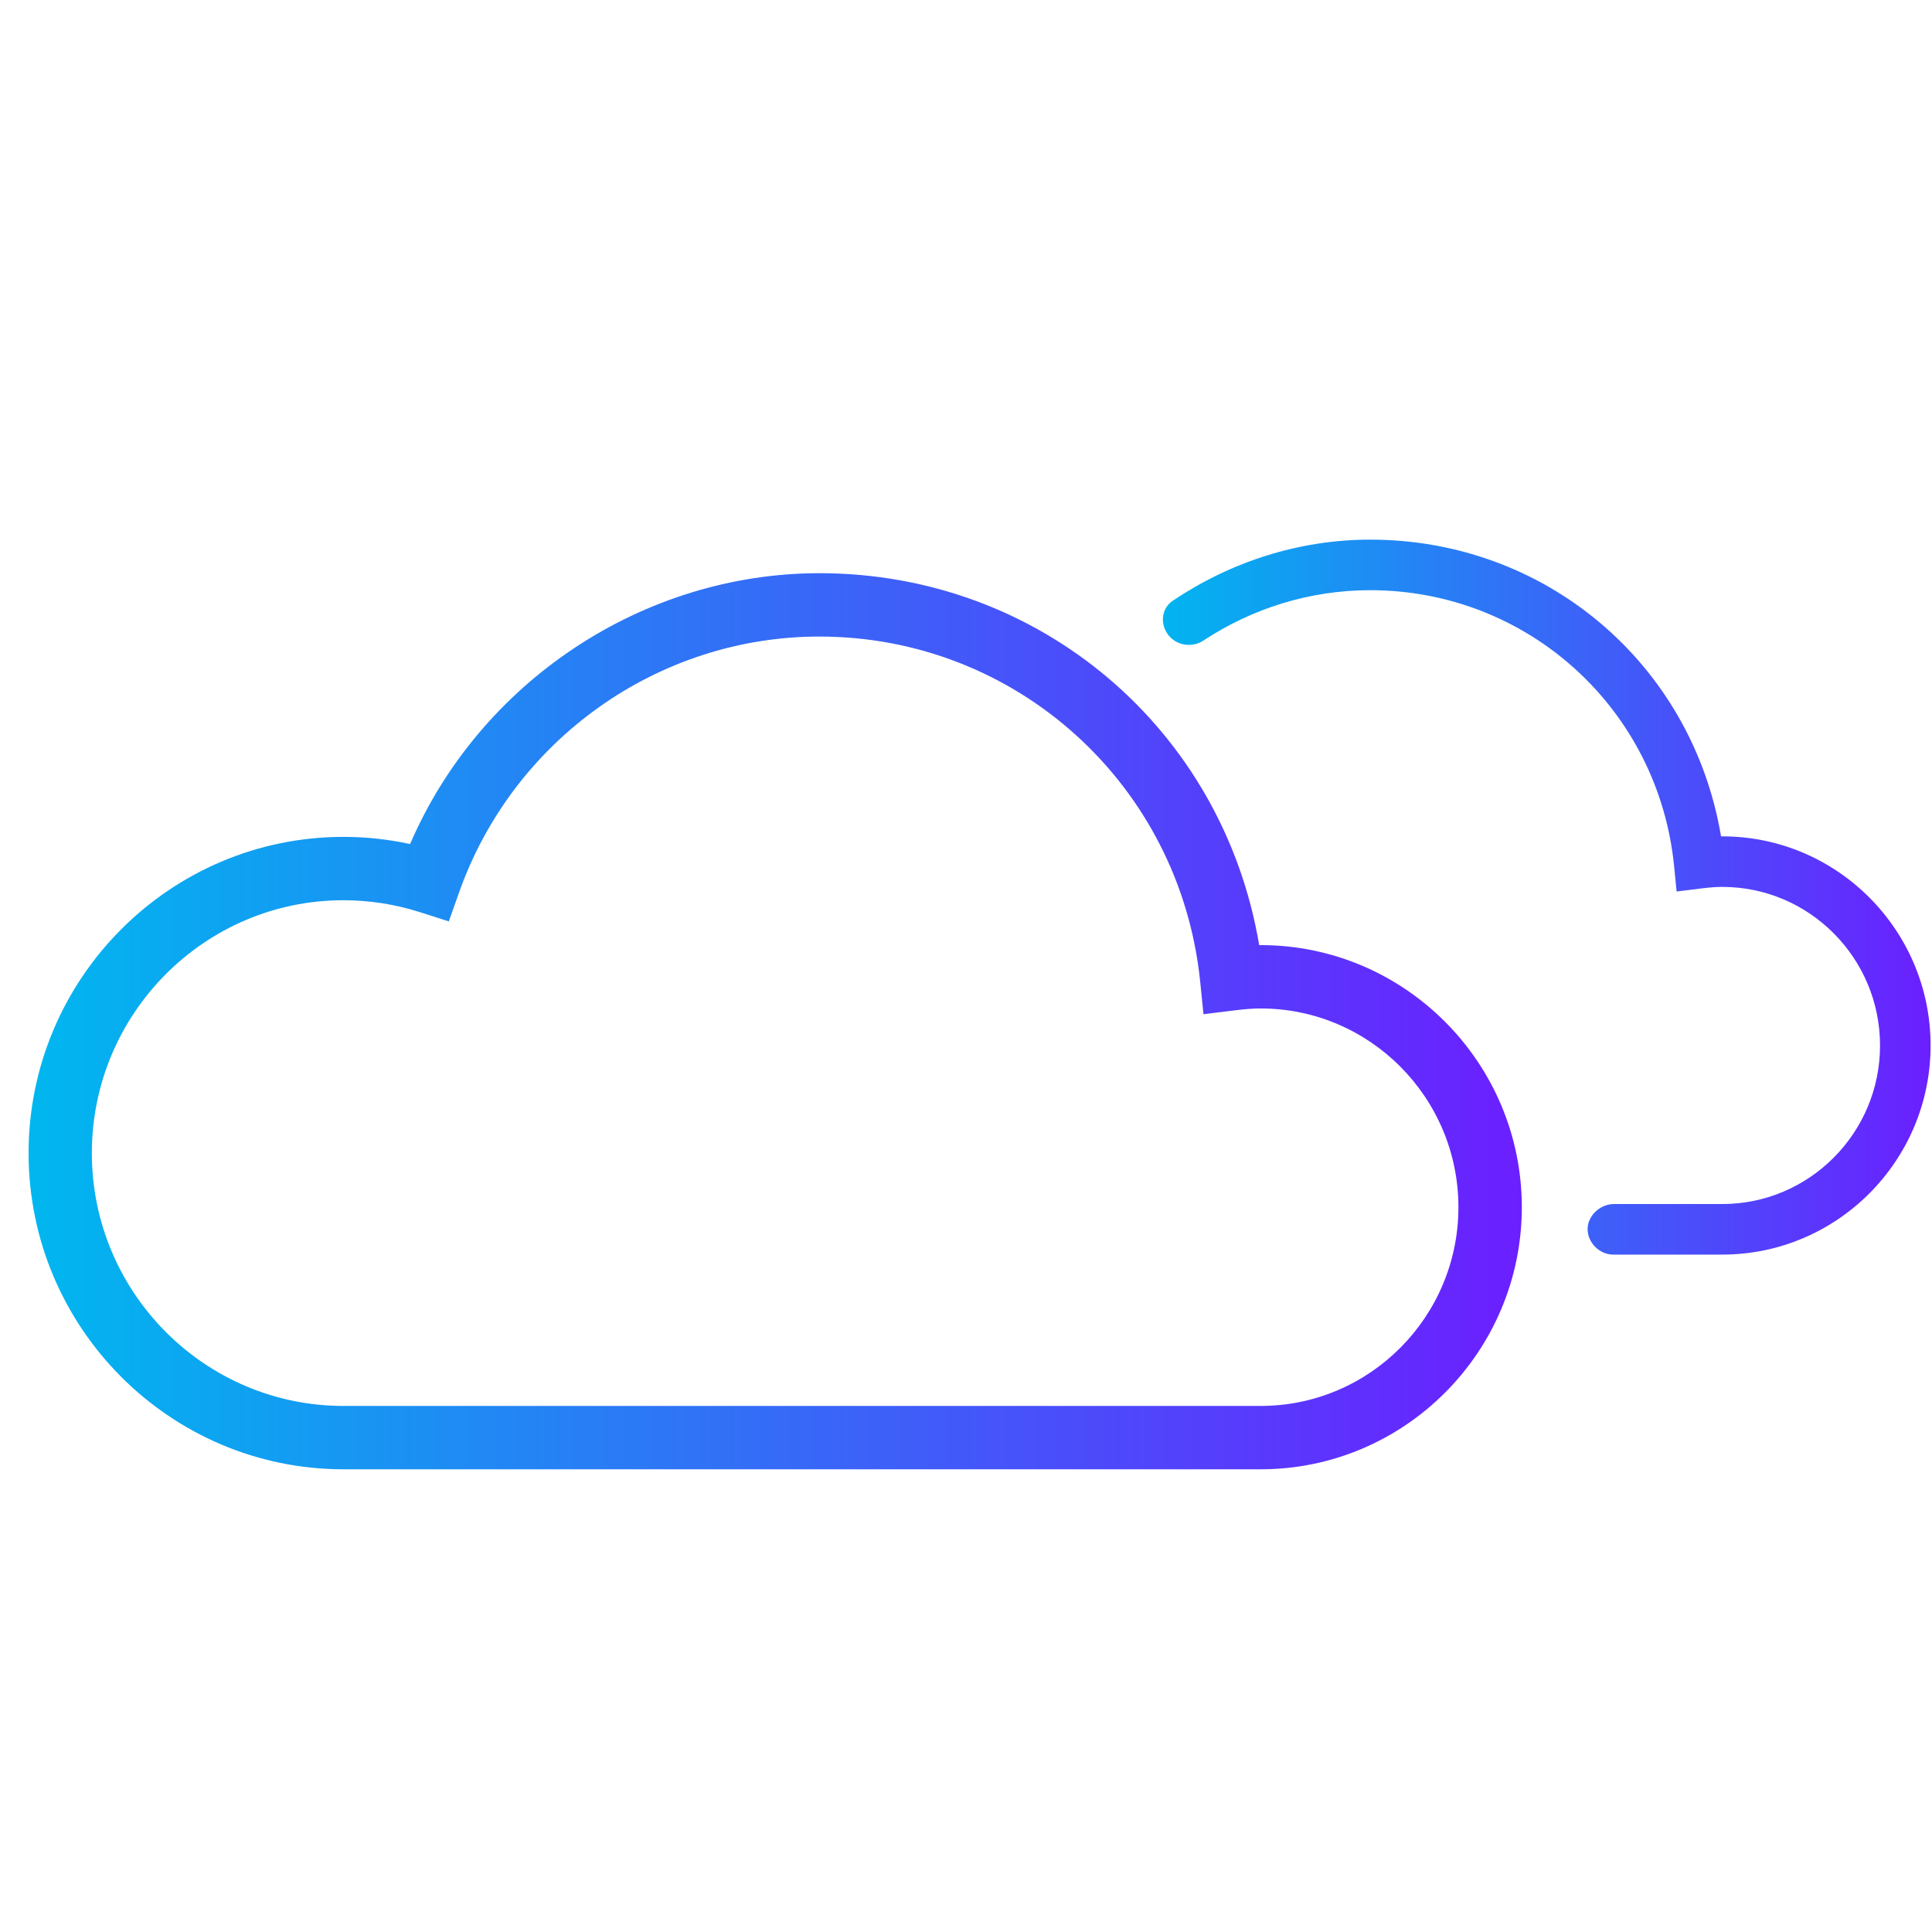
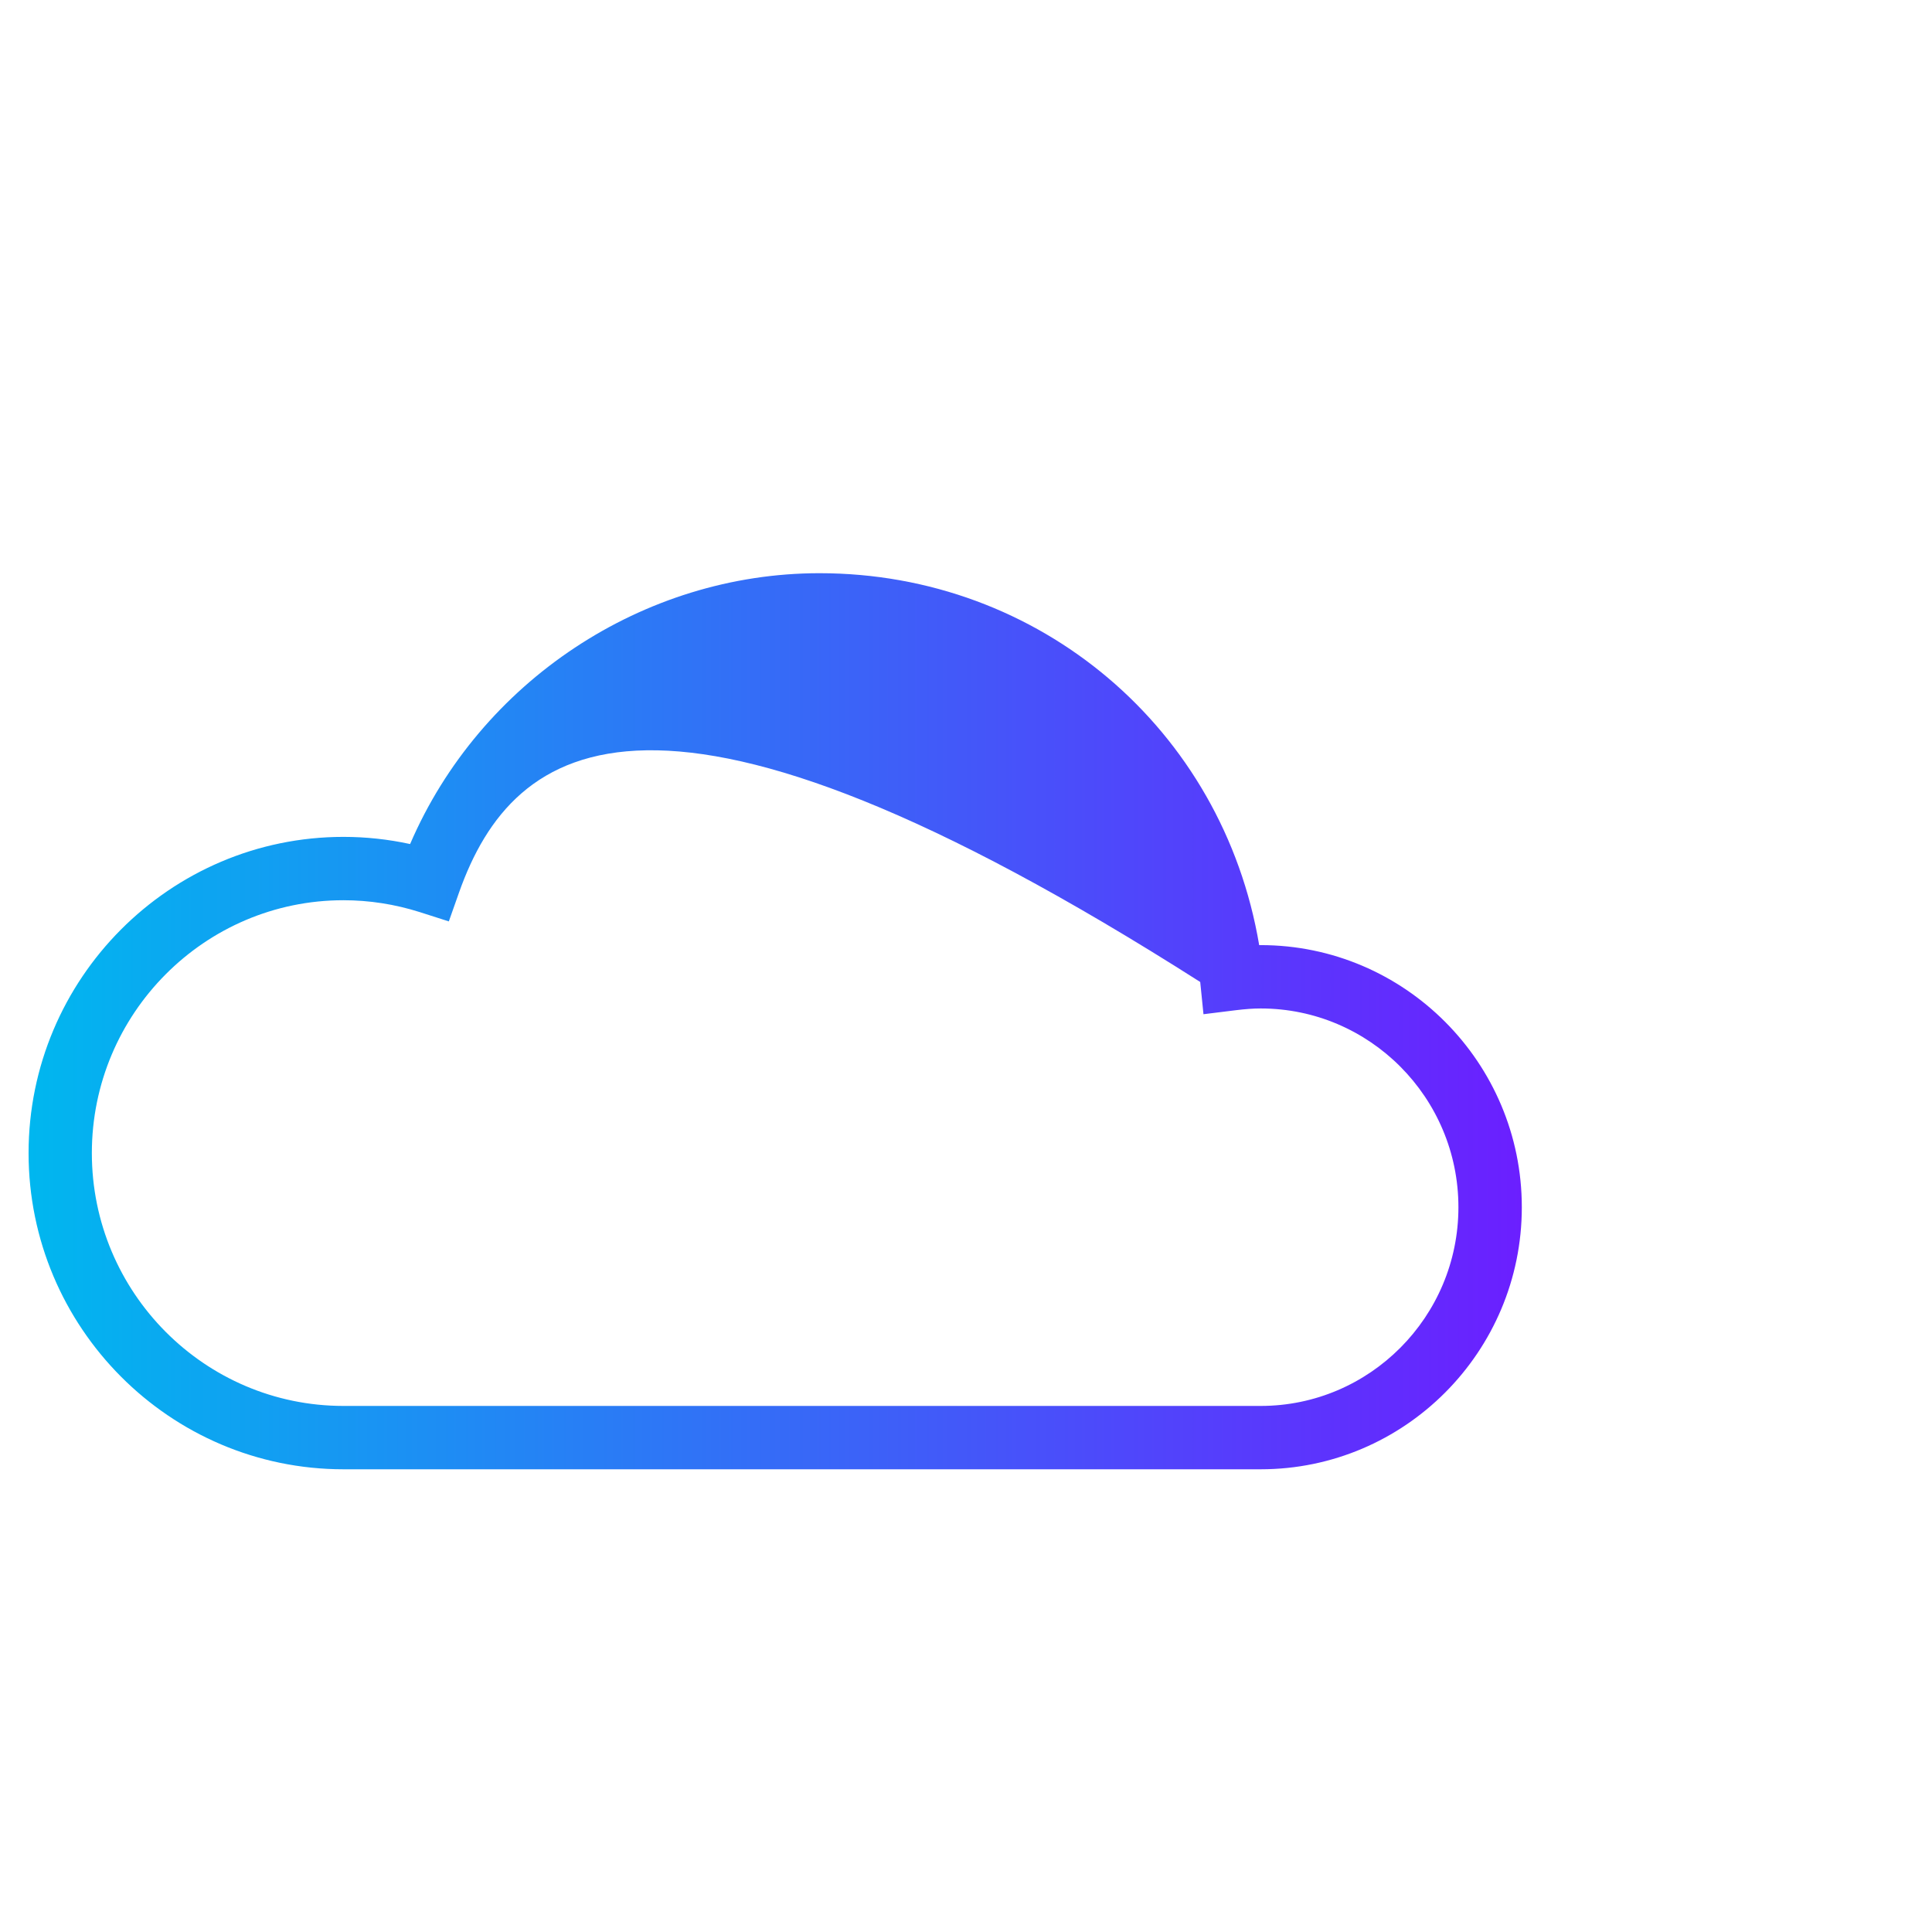
<svg xmlns="http://www.w3.org/2000/svg" width="48" height="48" viewBox="0 0 48 48" fill="none">
  <g id="Imported Layers Copy 2">
-     <path id="Fill 1" fill-rule="evenodd" clip-rule="evenodd" d="M39.444 30.537C39.444 30.2 39.76 29.914 40.098 29.914H42.79C44.951 29.914 46.709 28.147 46.709 25.975C46.709 23.802 44.951 22.035 42.79 22.035C42.646 22.035 42.488 22.046 42.294 22.07L41.655 22.149L41.592 21.51C41.198 17.606 37.953 14.663 34.043 14.663C32.537 14.663 31.106 15.118 29.899 15.914C29.639 16.086 29.288 16.051 29.071 15.827C28.816 15.564 28.83 15.133 29.134 14.928C30.564 13.963 32.268 13.407 34.043 13.407C38.408 13.407 42.036 16.493 42.759 20.779C42.769 20.779 42.779 20.779 42.79 20.779C45.643 20.779 47.965 23.11 47.965 25.975C47.965 28.839 45.643 31.17 42.79 31.17H40.078C39.74 31.17 39.444 30.875 39.444 30.537Z" fill="url(#paint0_linear_6145_5763)" />
-     <path id="Fill 2" fill-rule="evenodd" clip-rule="evenodd" d="M8.534 20.792C9.091 20.792 9.646 20.852 10.189 20.97C11.925 16.934 15.976 14.241 20.36 14.241C25.829 14.241 30.378 18.109 31.284 23.481C31.297 23.481 31.309 23.481 31.322 23.481C34.899 23.481 37.809 26.403 37.809 29.993C37.809 33.583 34.899 36.504 31.322 36.504H8.534C4.22 36.504 0.71 32.98 0.71 28.648C0.71 24.316 4.22 20.792 8.534 20.792ZM2.282 28.648C2.282 32.112 5.086 34.93 8.532 34.93H31.321C34.03 34.93 36.234 32.716 36.234 29.993C36.234 27.27 34.03 25.055 31.321 25.055C31.14 25.055 30.943 25.069 30.699 25.099L29.9 25.198L29.819 24.397C29.325 19.505 25.258 15.815 20.358 15.815C16.35 15.815 12.752 18.371 11.405 22.173L11.151 22.892L10.426 22.66C9.81 22.465 9.173 22.366 8.532 22.366C5.086 22.366 2.282 25.184 2.282 28.648Z" fill="url(#paint1_linear_6145_5763)" />
+     <path id="Fill 2" fill-rule="evenodd" clip-rule="evenodd" d="M8.534 20.792C9.091 20.792 9.646 20.852 10.189 20.97C11.925 16.934 15.976 14.241 20.36 14.241C25.829 14.241 30.378 18.109 31.284 23.481C31.297 23.481 31.309 23.481 31.322 23.481C34.899 23.481 37.809 26.403 37.809 29.993C37.809 33.583 34.899 36.504 31.322 36.504H8.534C4.22 36.504 0.71 32.98 0.71 28.648C0.71 24.316 4.22 20.792 8.534 20.792ZM2.282 28.648C2.282 32.112 5.086 34.93 8.532 34.93H31.321C34.03 34.93 36.234 32.716 36.234 29.993C36.234 27.27 34.03 25.055 31.321 25.055C31.14 25.055 30.943 25.069 30.699 25.099L29.9 25.198L29.819 24.397C16.35 15.815 12.752 18.371 11.405 22.173L11.151 22.892L10.426 22.66C9.81 22.465 9.173 22.366 8.532 22.366C5.086 22.366 2.282 25.184 2.282 28.648Z" fill="url(#paint1_linear_6145_5763)" />
  </g>
  <defs>
    <linearGradient id="paint0_linear_6145_5763" x1="47.965" y1="22.289" x2="28.568" y2="22.289" gradientUnits="userSpaceOnUse">
      <stop stop-color="#6B1FFF" />
      <stop offset="1" stop-color="#00B7EF" />
    </linearGradient>
    <linearGradient id="paint1_linear_6145_5763" x1="37.809" y1="25.373" x2="0.71" y2="25.373" gradientUnits="userSpaceOnUse">
      <stop stop-color="#6B1FFF" />
      <stop offset="1" stop-color="#00B7EF" />
    </linearGradient>
  </defs>
</svg>